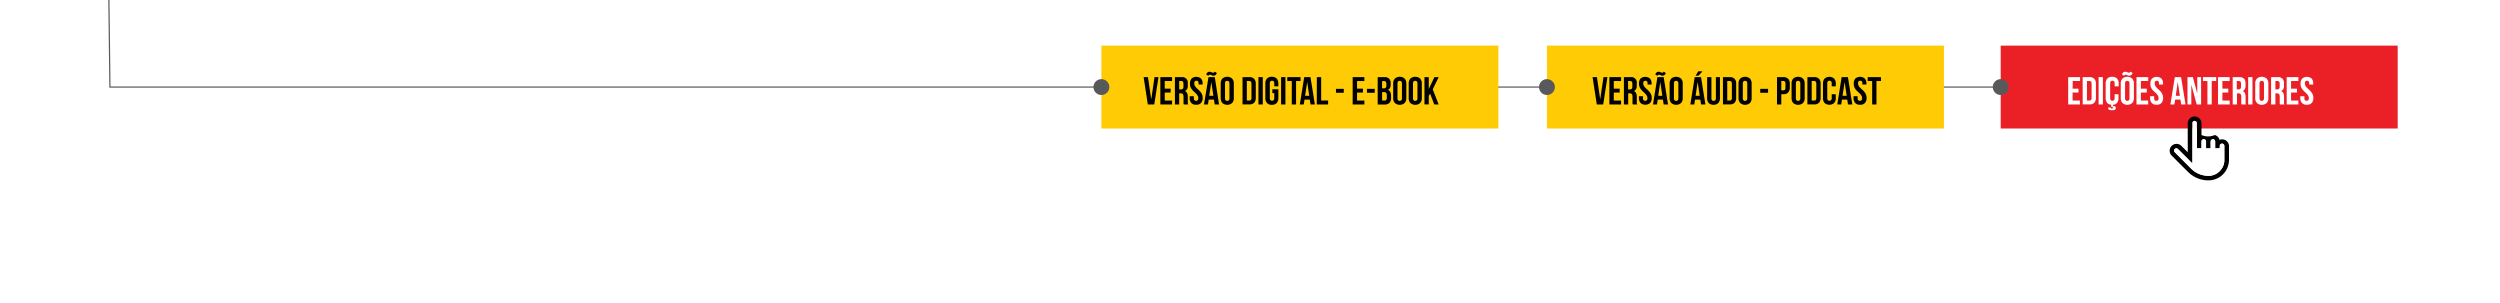
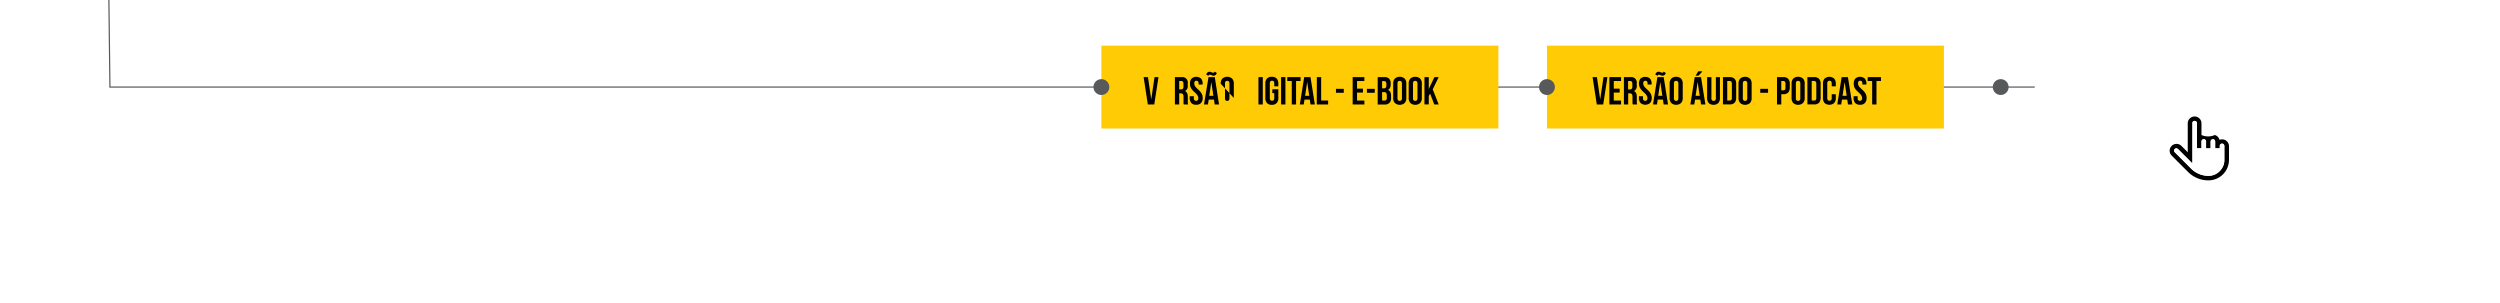
<svg xmlns="http://www.w3.org/2000/svg" viewBox="0 0 1024 124.17">
  <rect x="0" y="0" width="1024" height="124.17" fill="#333333" stroke="none" />
  <defs>
    <style>.cls-1{fill:#fff;}.cls-2{fill:none;stroke:#58595b;stroke-miterlimit:10;stroke-width:0.5px;}.cls-3{fill:#eb2027;}.cls-4{fill:#58595b;}.cls-5{fill:#ffcb04;}</style>
  </defs>
  <g id="Layer_2" data-name="Layer 2">
    <g id="ARTE">
      <rect class="cls-1" width="1024" height="124.16" />
      <polyline class="cls-2" points="44.6 0 45.03 35.66 833.44 35.66" />
-       <rect class="cls-3" x="819.49" y="18.69" width="162.6" height="33.95" />
      <path class="cls-1" d="M848.93,36.31h2.42v1.6h-2.42v3.28h3v1.6h-4.8V31.59H852v1.6h-3Z" />
      <path class="cls-1" d="M853.06,31.59h2.78a2.56,2.56,0,0,1,2,.71,2.94,2.94,0,0,1,.65,2.06V40a3,3,0,0,1-.65,2.06,2.55,2.55,0,0,1-2,.7h-2.78Zm1.76,1.6v8h1a.89.89,0,0,0,.66-.24,1.17,1.17,0,0,0,.24-.84V34.28a1.2,1.2,0,0,0-.24-.85.89.89,0,0,0-.66-.24Z" />
      <path class="cls-1" d="M859.59,31.59h1.76v11.2h-1.76Z" />
      <path class="cls-1" d="M867.73,38.62v1.49a3,3,0,0,1-.58,2,2.26,2.26,0,0,1-1.69.82v.52a1.91,1.91,0,0,1,.89.16.64.64,0,0,1,.29.59,1,1,0,0,1-.12.51.8.8,0,0,1-.33.3,1.59,1.59,0,0,1-.52.13,6.1,6.1,0,0,1-.64,0,2.9,2.9,0,0,1-1.1-.19.72.72,0,0,1-.44-.74v-.16h1.18v.13a.26.26,0,0,0,.12.24.4.4,0,0,0,.24.07c.26,0,.4-.12.4-.38s-.2-.42-.58-.42h-.16v-.81a2.31,2.31,0,0,1-1.66-.82,3.19,3.19,0,0,1-.55-2V34.28a3,3,0,0,1,.67-2.09,2.53,2.53,0,0,1,2-.73,2.56,2.56,0,0,1,2,.73,3,3,0,0,1,.66,2.09v1.09h-1.66v-1.2a1.23,1.23,0,0,0-.25-.86.93.93,0,0,0-.67-.24.91.91,0,0,0-.66.24,1.18,1.18,0,0,0-.25.86v6a1.17,1.17,0,0,0,.25.85.91.91,0,0,0,.66.24.93.93,0,0,0,.67-.24,1.21,1.21,0,0,0,.25-.85v-1.6Z" />
      <path class="cls-1" d="M868.66,34.28a2.93,2.93,0,0,1,.69-2.09,3.05,3.05,0,0,1,4,0,2.93,2.93,0,0,1,.69,2.09v5.83a2.9,2.9,0,0,1-.69,2.08,3.05,3.05,0,0,1-4,0,2.9,2.9,0,0,1-.69-2.08Zm3.31-4.5a.74.74,0,0,0,.38-.08.78.78,0,0,0,.31-.38l.85.59a1.67,1.67,0,0,1-.59.85,1.37,1.37,0,0,1-.77.24,1.42,1.42,0,0,1-.44-.06l-.36-.14-.32-.14a.87.87,0,0,0-.32-.06.93.93,0,0,0-.39.08.76.76,0,0,0-.3.39l-.85-.6a1.7,1.7,0,0,1,.58-.85,1.38,1.38,0,0,1,.78-.24,1.4,1.4,0,0,1,.44.07l.35.13.32.14A.88.88,0,0,0,872,29.78Zm-1.55,10.44a1.15,1.15,0,0,0,.25.85,1,1,0,0,0,1.32,0,1.15,1.15,0,0,0,.25-.85v-6a1.18,1.18,0,0,0-.25-.86,1,1,0,0,0-1.32,0,1.18,1.18,0,0,0-.25.86Z" />
      <path class="cls-1" d="M876.9,36.31h2.41v1.6H876.9v3.28h3v1.6h-4.8V31.59h4.8v1.6h-3Z" />
      <path class="cls-1" d="M880.8,34.28a3.06,3.06,0,0,1,.65-2.09,3,3,0,0,1,3.89,0,3.06,3.06,0,0,1,.64,2.09v.35h-1.66v-.46a1.28,1.28,0,0,0-.23-.86,1,1,0,0,0-1.3,0,1.28,1.28,0,0,0-.23.86,2,2,0,0,0,.26,1,4.1,4.1,0,0,0,.64.83c.25.26.53.52.82.78a8.47,8.47,0,0,1,.83.86,5,5,0,0,1,.64,1.05,3.54,3.54,0,0,1,.25,1.4,3,3,0,0,1-.66,2.08,2.52,2.52,0,0,1-2,.73,2.49,2.49,0,0,1-2-.73,2.94,2.94,0,0,1-.67-2.08v-.69h1.67v.8a1.17,1.17,0,0,0,.25.85,1,1,0,0,0,1.32,0,1.17,1.17,0,0,0,.25-.85,1.89,1.89,0,0,0-.26-1,4,4,0,0,0-.63-.83c-.26-.26-.53-.52-.83-.79a7.33,7.33,0,0,1-.82-.85,4.16,4.16,0,0,1-.64-1.06A3.48,3.48,0,0,1,880.8,34.28Z" />
      <path class="cls-1" d="M895.19,42.79h-1.78l-.3-2h-2.17l-.3,2H889l1.8-11.2h2.57Zm-4-3.55h1.69L892,33.58Z" />
      <path class="cls-1" d="M897.57,34.68v8.11H896V31.59h2.21L900,38.3V31.59h1.57v11.2h-1.81Z" />
      <path class="cls-1" d="M902.32,31.59h5.44v1.6h-1.84v9.6h-1.76v-9.6h-1.84Z" />
-       <path class="cls-1" d="M910.29,36.31h2.41v1.6h-2.41v3.28h3v1.6h-4.8V31.59h4.8v1.6h-3Z" />
      <path class="cls-1" d="M918.1,42.79c0-.07-.05-.14-.07-.21a1.11,1.11,0,0,1,0-.24,2.6,2.6,0,0,1,0-.36V39.66a1.68,1.68,0,0,0-.28-1.11,1.1,1.1,0,0,0-.88-.32h-.6v4.56h-1.76V31.59h2.65a2.73,2.73,0,0,1,2,.64,2.72,2.72,0,0,1,.61,1.94v.88a2.24,2.24,0,0,1-1.15,2.27,1.58,1.58,0,0,1,.92.89,4.11,4.11,0,0,1,.25,1.49v1.73c0,.28,0,.52,0,.73a2.09,2.09,0,0,0,.16.63Zm-1.92-9.6v3.44h.68a1.11,1.11,0,0,0,.78-.25,1.22,1.22,0,0,0,.28-.93V34.34a1.41,1.41,0,0,0-.22-.88.81.81,0,0,0-.68-.27Z" />
      <path class="cls-1" d="M920.85,31.59h1.76v11.2h-1.76Z" />
      <path class="cls-1" d="M923.74,34.28a2.93,2.93,0,0,1,.69-2.09,3.06,3.06,0,0,1,4,0,2.93,2.93,0,0,1,.69,2.09v5.83a2.9,2.9,0,0,1-.69,2.08,3.06,3.06,0,0,1-4,0,2.9,2.9,0,0,1-.69-2.08Zm1.76,5.94a1.2,1.2,0,0,0,.25.85,1,1,0,0,0,1.33,0,1.2,1.2,0,0,0,.25-.85v-6a1.23,1.23,0,0,0-.25-.86,1,1,0,0,0-1.33,0,1.23,1.23,0,0,0-.25.86Z" />
-       <path class="cls-1" d="M933.9,42.79l-.06-.21a2.08,2.08,0,0,1-.06-.24q0-.14,0-.36c0-.15,0-.34,0-.56V39.66a1.75,1.75,0,0,0-.27-1.11,1.1,1.1,0,0,0-.88-.32H932v4.56h-1.76V31.59h2.66a2.68,2.68,0,0,1,2,.64,2.72,2.72,0,0,1,.62,1.94v.88a2.26,2.26,0,0,1-1.15,2.27,1.61,1.61,0,0,1,.92.89,4.12,4.12,0,0,1,.24,1.49v1.73a5.25,5.25,0,0,0,0,.73,2.09,2.09,0,0,0,.16.63ZM932,33.19v3.44h.69a1.13,1.13,0,0,0,.78-.25,1.26,1.26,0,0,0,.28-.93V34.34a1.41,1.41,0,0,0-.22-.88.81.81,0,0,0-.68-.27Z" />
      <path class="cls-1" d="M938.42,36.31h2.41v1.6h-2.41v3.28h3v1.6h-4.8V31.59h4.8v1.6h-3Z" />
      <path class="cls-1" d="M942.32,34.28a3.06,3.06,0,0,1,.65-2.09,3,3,0,0,1,3.89,0,3.06,3.06,0,0,1,.64,2.09v.35h-1.66v-.46a1.28,1.28,0,0,0-.23-.86,1,1,0,0,0-1.3,0,1.28,1.28,0,0,0-.23.86,2,2,0,0,0,.26,1A4.1,4.1,0,0,0,945,36c.25.26.53.52.82.78a7.43,7.43,0,0,1,.82.86,4.28,4.28,0,0,1,.64,1.05,3.53,3.53,0,0,1,.26,1.4,3,3,0,0,1-.66,2.08,2.52,2.52,0,0,1-2,.73,2.49,2.49,0,0,1-2-.73,2.94,2.94,0,0,1-.67-2.08v-.69h1.67v.8a1.22,1.22,0,0,0,.24.85.93.93,0,0,0,.67.24.89.89,0,0,0,.66-.24,1.17,1.17,0,0,0,.25-.85,2,2,0,0,0-.26-1,4.1,4.1,0,0,0-.64-.83c-.25-.26-.53-.52-.82-.79a7.33,7.33,0,0,1-.82-.85,4.16,4.16,0,0,1-.64-1.06A3.32,3.32,0,0,1,942.32,34.28Z" />
      <path d="M896.1,62.39V60.54c0-3.35,0-6.7,0-10a2.81,2.81,0,0,1,4.74-2.06,2.72,2.72,0,0,1,.88,2V55.3a6.71,6.71,0,0,0,5.46,0,2.78,2.78,0,0,1,1.92,1.94l.17,0A2.81,2.81,0,0,1,913,59.8c0,2,0,3.91,0,5.86a8.43,8.43,0,0,1-8.76,8.21,11.7,11.7,0,0,1-8.07-3.5c-2.23-2.21-4.45-4.44-6.67-6.66a2.81,2.81,0,0,1,3.87-4.07c.87.84,1.71,1.7,2.56,2.55ZM898,66.92l-.21-.19-4.62-4.63c-.37-.36-.73-.73-1.1-1.08a.91.91,0,0,0-1.31,0,.92.92,0,0,0,0,1.29l.22.23c2.12,2.12,4.25,4.24,6.36,6.36A10,10,0,0,0,904,72a6.42,6.42,0,0,0,5.81-2.61,6.11,6.11,0,0,0,1.3-3.77c0-1.91,0-3.83,0-5.74a.94.94,0,1,0-1.87,0v.9h-1.88v-.35c0-.8,0-1.6,0-2.4a.92.92,0,0,0-.6-.92.94.94,0,0,0-1.27.91c0,.81,0,1.62,0,2.43v.34h-1.87V58a.9.9,0,0,0-.54-.89.93.93,0,0,0-1.33.83c0,.83,0,1.66,0,2.49v.32h-1.88V54.06c0-1.21,0-2.43,0-3.64a.88.88,0,0,0-.83-.89.9.9,0,0,0-1,.67,1.6,1.6,0,0,0,0,.44q0,7.57,0,15.14Z" />
      <path class="cls-1" d="M898,66.92V65.78q0-7.58,0-15.14a1.6,1.6,0,0,1,0-.44.9.9,0,0,1,1-.67.88.88,0,0,1,.83.89c0,1.21,0,2.43,0,3.64v6.68h1.88v-.32c0-.83,0-1.66,0-2.49a.93.93,0,0,1,1.33-.83.9.9,0,0,1,.54.89v2.76h1.87v-.34c0-.81,0-1.62,0-2.43a.94.94,0,0,1,1.27-.91.92.92,0,0,1,.6.92c0,.8,0,1.6,0,2.4v.35h1.88v-.9a.94.94,0,1,1,1.87,0c0,1.91,0,3.83,0,5.74a6.11,6.11,0,0,1-1.3,3.77A6.42,6.42,0,0,1,904,72a10,10,0,0,1-6.65-3.06c-2.11-2.12-4.24-4.24-6.36-6.36l-.22-.23a.92.92,0,0,1,0-1.29.91.91,0,0,1,1.31,0c.37.35.73.72,1.1,1.08l4.62,4.63Z" />
      <circle class="cls-4" cx="819.49" cy="35.66" r="3.25" />
      <rect class="cls-5" x="633.63" y="18.69" width="162.6" height="33.95" />
      <path d="M655.44,40.73l1.35-9.14h1.61l-1.72,11.2h-2.63l-1.73-11.2h1.78Z" />
      <path d="M661,36.31h2.42v1.6H661v3.28h3v1.6h-4.8V31.59H664v1.6h-3Z" />
      <path d="M668.79,42.79a1.72,1.72,0,0,0-.07-.21,1.11,1.11,0,0,1-.05-.24,1.73,1.73,0,0,1,0-.36c0-.15,0-.34,0-.56V39.66a1.75,1.75,0,0,0-.27-1.11,1.13,1.13,0,0,0-.88-.32h-.61v4.56h-1.76V31.59h2.65a2.25,2.25,0,0,1,2.61,2.58v.88a2.24,2.24,0,0,1-1.15,2.27,1.56,1.56,0,0,1,.92.89,3.9,3.9,0,0,1,.25,1.49v1.73c0,.28,0,.52,0,.73a2.09,2.09,0,0,0,.16.63Zm-1.92-9.6v3.44h.69a1.08,1.08,0,0,0,.77-.25,1.22,1.22,0,0,0,.28-.93V34.34a1.48,1.48,0,0,0-.21-.88.83.83,0,0,0-.68-.27Z" />
      <path d="M671.32,34.28a3.06,3.06,0,0,1,.64-2.09,3,3,0,0,1,3.89,0,3.06,3.06,0,0,1,.65,2.09v.35h-1.66v-.46a1.23,1.23,0,0,0-.24-.86,1,1,0,0,0-1.29,0,1.23,1.23,0,0,0-.23.86,2,2,0,0,0,.25,1A4.5,4.5,0,0,0,674,36c.26.26.53.52.83.78a8.38,8.38,0,0,1,.82.86,4.28,4.28,0,0,1,.64,1.05,3.53,3.53,0,0,1,.26,1.4,3,3,0,0,1-.67,2.08,3,3,0,0,1-3.92,0,3,3,0,0,1-.66-2.08v-.69h1.66v.8a1.17,1.17,0,0,0,.25.85,1,1,0,0,0,1.33,0,1.21,1.21,0,0,0,.25-.85,2,2,0,0,0-.26-1,4.1,4.1,0,0,0-.64-.83l-.82-.79a7.41,7.41,0,0,1-.83-.85,4.46,4.46,0,0,1-.64-1.06A3.49,3.49,0,0,1,671.32,34.28Z" />
      <path d="M683.22,42.79h-1.78l-.3-2H679l-.3,2h-1.62l1.79-11.2h2.58Zm-2.45-13a.8.8,0,0,0,.39-.08.83.83,0,0,0,.3-.38l.85.59a1.67,1.67,0,0,1-.59.85A1.37,1.37,0,0,1,681,31a1.42,1.42,0,0,1-.44-.06l-.35-.14-.32-.14a1,1,0,0,0-.33-.06.93.93,0,0,0-.39.08.82.82,0,0,0-.3.39l-.85-.6a1.71,1.71,0,0,1,.59-.85,1.35,1.35,0,0,1,.77-.24,1.4,1.4,0,0,1,.44.07l.35.13.32.14A.88.88,0,0,0,680.77,29.78Zm-1.57,9.46h1.7l-.85-5.66Z" />
      <path d="M683.88,34.28a3,3,0,0,1,.68-2.09,3.06,3.06,0,0,1,4,0,2.93,2.93,0,0,1,.69,2.09v5.83a2.9,2.9,0,0,1-.69,2.08,3.06,3.06,0,0,1-4,0,2.94,2.94,0,0,1-.68-2.08Zm1.76,5.94a1.2,1.2,0,0,0,.24.85.9.9,0,0,0,.67.25.87.87,0,0,0,.66-.25,1.15,1.15,0,0,0,.25-.85v-6a1.18,1.18,0,0,0-.25-.86.91.91,0,0,0-.66-.24.93.93,0,0,0-.67.24,1.23,1.23,0,0,0-.24.86Z" />
      <path d="M698.53,42.79h-1.77l-.31-2h-2.16l-.3,2h-1.62l1.79-11.2h2.58Zm-1.2-13.56L695.7,31h-1.18l1.08-1.77Zm-2.81,10h1.69l-.85-5.66Z" />
      <path d="M701,31.59v8.64a1.14,1.14,0,0,0,.25.85,1,1,0,0,0,1.32,0,1.14,1.14,0,0,0,.25-.85V31.59h1.67v8.53a3,3,0,0,1-.67,2.09,3,3,0,0,1-3.92,0,3,3,0,0,1-.66-2.09V31.59Z" />
      <path d="M705.72,31.59h2.78a2.57,2.57,0,0,1,2,.71,2.94,2.94,0,0,1,.64,2.06V40a3,3,0,0,1-.64,2.06,2.57,2.57,0,0,1-2,.7h-2.78Zm1.76,1.6v8h1a.88.88,0,0,0,.65-.24,1.17,1.17,0,0,0,.24-.84V34.28a1.2,1.2,0,0,0-.24-.85.88.88,0,0,0-.65-.24Z" />
      <path d="M712.1,34.28a2.93,2.93,0,0,1,.69-2.09,3.06,3.06,0,0,1,4,0,3,3,0,0,1,.68,2.09v5.83a2.94,2.94,0,0,1-.68,2.08,3.06,3.06,0,0,1-4,0,2.9,2.9,0,0,1-.69-2.08Zm1.76,5.94a1.15,1.15,0,0,0,.25.85.86.86,0,0,0,.66.25.9.9,0,0,0,.67-.25,1.2,1.2,0,0,0,.24-.85v-6a1.23,1.23,0,0,0-.24-.86.93.93,0,0,0-.67-.24.89.89,0,0,0-.66.24,1.18,1.18,0,0,0-.25.86Z" />
      <path d="M721,36.39h3.2V38H721Z" />
      <path d="M730.45,31.59a2.56,2.56,0,0,1,2,.71,2.94,2.94,0,0,1,.65,2.06v1.46a3,3,0,0,1-.65,2.06,2.55,2.55,0,0,1-2,.7h-.83v4.21h-1.76V31.59Zm-.83,1.6V37h.83a.86.86,0,0,0,.64-.23,1.18,1.18,0,0,0,.23-.83V34.25a1.16,1.16,0,0,0-.23-.83.86.86,0,0,0-.64-.23Z" />
      <path d="M733.83,34.28a3,3,0,0,1,.68-2.09,3.06,3.06,0,0,1,4,0,2.93,2.93,0,0,1,.69,2.09v5.83a2.9,2.9,0,0,1-.69,2.08,3.06,3.06,0,0,1-4,0,2.94,2.94,0,0,1-.68-2.08Zm1.76,5.94a1.2,1.2,0,0,0,.24.85.9.9,0,0,0,.67.25.86.86,0,0,0,.66-.25,1.15,1.15,0,0,0,.25-.85v-6a1.18,1.18,0,0,0-.25-.86.89.89,0,0,0-.66-.24.93.93,0,0,0-.67.24,1.23,1.23,0,0,0-.24.86Z" />
      <path d="M740.31,31.59h2.78a2.57,2.57,0,0,1,2,.71,2.94,2.94,0,0,1,.64,2.06V40a3,3,0,0,1-.64,2.06,2.57,2.57,0,0,1-2,.7h-2.78Zm1.76,1.6v8h1a.87.87,0,0,0,.65-.24,1.17,1.17,0,0,0,.24-.84V34.28a1.2,1.2,0,0,0-.24-.85.87.87,0,0,0-.65-.24Z" />
      <path d="M751.94,38.62v1.49a2.94,2.94,0,0,1-.67,2.08,3,3,0,0,1-3.91,0,2.94,2.94,0,0,1-.67-2.08V34.28a3,3,0,0,1,.67-2.09,3,3,0,0,1,3.91,0,3,3,0,0,1,.67,2.09v1.09h-1.67v-1.2a1.23,1.23,0,0,0-.24-.86.93.93,0,0,0-.67-.24.91.91,0,0,0-.66.24,1.18,1.18,0,0,0-.25.86v6a1.17,1.17,0,0,0,.25.85.91.91,0,0,0,.66.24.93.93,0,0,0,.67-.24,1.22,1.22,0,0,0,.24-.85v-1.6Z" />
      <path d="M758.71,42.79h-1.78l-.3-2h-2.16l-.31,2h-1.61l1.79-11.2h2.57Zm-4-3.55h1.7l-.85-5.66Z" />
      <path d="M759.3,34.28a3,3,0,0,1,.65-2.09,2.94,2.94,0,0,1,3.88,0,3,3,0,0,1,.65,2.09v.35h-1.66v-.46a1.28,1.28,0,0,0-.23-.86.87.87,0,0,0-.65-.24.85.85,0,0,0-.65.24,1.28,1.28,0,0,0-.23.86,2,2,0,0,0,.25,1A4.5,4.5,0,0,0,762,36c.26.26.53.52.83.78a7.43,7.43,0,0,1,.82.86,4.28,4.28,0,0,1,.64,1.05,3.53,3.53,0,0,1,.26,1.4,2.94,2.94,0,0,1-.67,2.08,2.49,2.49,0,0,1-2,.73,2.52,2.52,0,0,1-2-.73,3,3,0,0,1-.66-2.08v-.69h1.66v.8a1.21,1.21,0,0,0,.25.85,1,1,0,0,0,1.33,0,1.17,1.17,0,0,0,.25-.85,2,2,0,0,0-.26-1,4.1,4.1,0,0,0-.64-.83c-.25-.26-.53-.52-.82-.79a8.35,8.35,0,0,1-.83-.85,4.82,4.82,0,0,1-.64-1.06A3.49,3.49,0,0,1,759.3,34.28Z" />
      <path d="M765,31.59h5.45v1.6h-1.85v9.6h-1.76v-9.6H765Z" />
      <circle class="cls-4" cx="633.63" cy="35.66" r="3.25" />
      <rect class="cls-5" x="451.13" y="18.69" width="162.6" height="33.95" />
      <path d="M471.55,40.73l1.34-9.14h1.62l-1.73,11.2h-2.63l-1.72-11.2h1.77Z" />
-       <path d="M477.08,36.31h2.42v1.6h-2.42v3.28h3v1.6h-4.8V31.59h4.8v1.6h-3Z" />
      <path d="M484.89,42.79a1.72,1.72,0,0,0-.07-.21,1.11,1.11,0,0,1-.05-.24,1.73,1.73,0,0,1,0-.36c0-.15,0-.34,0-.56V39.66a1.75,1.75,0,0,0-.27-1.11,1.13,1.13,0,0,0-.88-.32H483v4.56h-1.76V31.59h2.65a2.25,2.25,0,0,1,2.61,2.58v.88a2.24,2.24,0,0,1-1.15,2.27,1.56,1.56,0,0,1,.92.89,3.9,3.9,0,0,1,.25,1.49v1.73c0,.28,0,.52,0,.73a2.43,2.43,0,0,0,.16.63ZM483,33.19v3.44h.69a1.08,1.08,0,0,0,.77-.25,1.22,1.22,0,0,0,.28-.93V34.34a1.48,1.48,0,0,0-.21-.88.83.83,0,0,0-.68-.27Z" />
      <path d="M487.42,34.28a3,3,0,0,1,.65-2.09,2.94,2.94,0,0,1,3.88,0,3,3,0,0,1,.65,2.09v.35h-1.66v-.46a1.28,1.28,0,0,0-.23-.86.88.88,0,0,0-.65-.24.85.85,0,0,0-.65.24,1.23,1.23,0,0,0-.23.86,2,2,0,0,0,.25,1,4.5,4.5,0,0,0,.64.83c.26.26.53.52.83.78a7.43,7.43,0,0,1,.82.86,4.28,4.28,0,0,1,.64,1.05,3.53,3.53,0,0,1,.26,1.4,2.94,2.94,0,0,1-.67,2.08,2.49,2.49,0,0,1-2,.73,2.52,2.52,0,0,1-2-.73,3,3,0,0,1-.66-2.08v-.69H489v.8a1.21,1.21,0,0,0,.25.85,1,1,0,0,0,1.33,0,1.21,1.21,0,0,0,.25-.85,2,2,0,0,0-.26-1,4.1,4.1,0,0,0-.64-.83c-.25-.26-.53-.52-.82-.79a7.41,7.41,0,0,1-.83-.85,4.46,4.46,0,0,1-.64-1.06A3.49,3.49,0,0,1,487.42,34.28Z" />
      <path d="M499.32,42.79h-1.78l-.3-2h-2.16l-.3,2h-1.62L495,31.59h2.58Zm-2.45-13a.8.8,0,0,0,.39-.08.77.77,0,0,0,.3-.38l.85.59a1.61,1.61,0,0,1-.59.85,1.35,1.35,0,0,1-.77.24,1.42,1.42,0,0,1-.44-.06l-.35-.14-.32-.14a.88.88,0,0,0-.33-.06.86.86,0,0,0-.38.08.77.77,0,0,0-.31.39l-.85-.6a1.71,1.71,0,0,1,.59-.85,1.37,1.37,0,0,1,.77-.24,1.4,1.4,0,0,1,.44.07l.36.13.31.14A1,1,0,0,0,496.87,29.78Zm-1.56,9.46H497l-.85-5.66Z" />
-       <path d="M500,34.28a3,3,0,0,1,.68-2.09,3.06,3.06,0,0,1,4,0,2.93,2.93,0,0,1,.69,2.09v5.83a2.9,2.9,0,0,1-.69,2.08,3.06,3.06,0,0,1-4,0,2.94,2.94,0,0,1-.68-2.08Zm1.76,5.94a1.2,1.2,0,0,0,.24.85.9.9,0,0,0,.67.25.86.86,0,0,0,.66-.25,1.15,1.15,0,0,0,.25-.85v-6a1.18,1.18,0,0,0-.25-.86.89.89,0,0,0-.66-.24.93.93,0,0,0-.67.24,1.23,1.23,0,0,0-.24.86Z" />
-       <path d="M508.94,31.59h2.78a2.56,2.56,0,0,1,2,.71,2.94,2.94,0,0,1,.65,2.06V40a3,3,0,0,1-.65,2.06,2.55,2.55,0,0,1-2,.7h-2.78Zm1.76,1.6v8h1a.89.89,0,0,0,.66-.24,1.17,1.17,0,0,0,.24-.84V34.28a1.2,1.2,0,0,0-.24-.85.89.89,0,0,0-.66-.24Z" />
+       <path d="M500,34.28a3,3,0,0,1,.68-2.09,3.06,3.06,0,0,1,4,0,2.93,2.93,0,0,1,.69,2.09v5.83Zm1.76,5.94a1.2,1.2,0,0,0,.24.85.9.9,0,0,0,.67.25.86.86,0,0,0,.66-.25,1.15,1.15,0,0,0,.25-.85v-6a1.18,1.18,0,0,0-.25-.86.89.89,0,0,0-.66-.24.93.93,0,0,0-.67.24,1.23,1.23,0,0,0-.24.86Z" />
      <path d="M515.46,31.59h1.77v11.2h-1.77Z" />
      <path d="M521.15,36.55h2.46v3.56a2.94,2.94,0,0,1-.67,2.08,2.49,2.49,0,0,1-2,.73,2.52,2.52,0,0,1-2-.73,3,3,0,0,1-.66-2.08V34.28a3,3,0,0,1,.66-2.09,2.56,2.56,0,0,1,2-.73,2.53,2.53,0,0,1,2,.73,3,3,0,0,1,.67,2.09v1.09h-1.67v-1.2a1.23,1.23,0,0,0-.24-.86.93.93,0,0,0-.67-.24.91.91,0,0,0-.66.24,1.18,1.18,0,0,0-.25.86v6a1.17,1.17,0,0,0,.25.85.91.91,0,0,0,.66.24.93.93,0,0,0,.67-.24,1.22,1.22,0,0,0,.24-.85V38.15h-.79Z" />
      <path d="M524.74,31.59h1.77v11.2h-1.77Z" />
      <path d="M527.27,31.59h5.44v1.6h-1.84v9.6h-1.76v-9.6h-1.84Z" />
      <path d="M538.57,42.79h-1.78l-.3-2h-2.16l-.31,2h-1.61l1.79-11.2h2.58Zm-4-3.55h1.7l-.85-5.66Z" />
      <path d="M539.38,31.59h1.77v9.6H544v1.6h-4.66Z" />
      <path d="M547.21,36.39h3.2V38h-3.2Z" />
      <path d="M555.85,36.31h2.41v1.6h-2.41v3.28h3v1.6h-4.8V31.59h4.8v1.6h-3Z" />
      <path d="M559.9,36.39h3.2V38h-3.2Z" />
      <path d="M567,31.59a2.68,2.68,0,0,1,2,.64,2.72,2.72,0,0,1,.62,1.94v.4a3.24,3.24,0,0,1-.27,1.42,1.68,1.68,0,0,1-.87.83,1.81,1.81,0,0,1,1,.89,3.46,3.46,0,0,1,.3,1.52v.91a2.68,2.68,0,0,1-.68,2,2.65,2.65,0,0,1-2,.68H564.3V31.59Zm-.89,1.6v3h.68a1.13,1.13,0,0,0,.78-.25,1.22,1.22,0,0,0,.28-.93v-.63a1.41,1.41,0,0,0-.22-.88.81.81,0,0,0-.68-.27Zm0,4.56v3.44h1a.89.89,0,0,0,.68-.24,1.21,1.21,0,0,0,.24-.86v-1a1.59,1.59,0,0,0-.27-1.07,1.14,1.14,0,0,0-.87-.29Z" />
      <path d="M570.65,34.28a2.93,2.93,0,0,1,.69-2.09,3.05,3.05,0,0,1,4,0,2.93,2.93,0,0,1,.69,2.09v5.83a2.9,2.9,0,0,1-.69,2.08,3.05,3.05,0,0,1-4,0,2.9,2.9,0,0,1-.69-2.08Zm1.76,5.94a1.15,1.15,0,0,0,.25.85,1,1,0,0,0,1.32,0,1.15,1.15,0,0,0,.25-.85v-6a1.18,1.18,0,0,0-.25-.86,1,1,0,0,0-1.32,0,1.18,1.18,0,0,0-.25.86Z" />
      <path d="M577,34.28a2.93,2.93,0,0,1,.69-2.09,3.06,3.06,0,0,1,4,0,2.93,2.93,0,0,1,.69,2.09v5.83a2.9,2.9,0,0,1-.69,2.08,3.06,3.06,0,0,1-4,0,2.9,2.9,0,0,1-.69-2.08Zm1.76,5.94a1.2,1.2,0,0,0,.25.85,1,1,0,0,0,1.33,0,1.2,1.2,0,0,0,.25-.85v-6a1.23,1.23,0,0,0-.25-.86,1,1,0,0,0-1.33,0,1.23,1.23,0,0,0-.25.86Z" />
      <path d="M585.77,38.33l-.55,1v3.44h-1.76V31.59h1.76v4.88l2.31-4.88h1.76l-2.45,5,2.45,6.21h-1.81Z" />
      <circle class="cls-4" cx="451.13" cy="35.66" r="3.25" />
    </g>
  </g>
</svg>